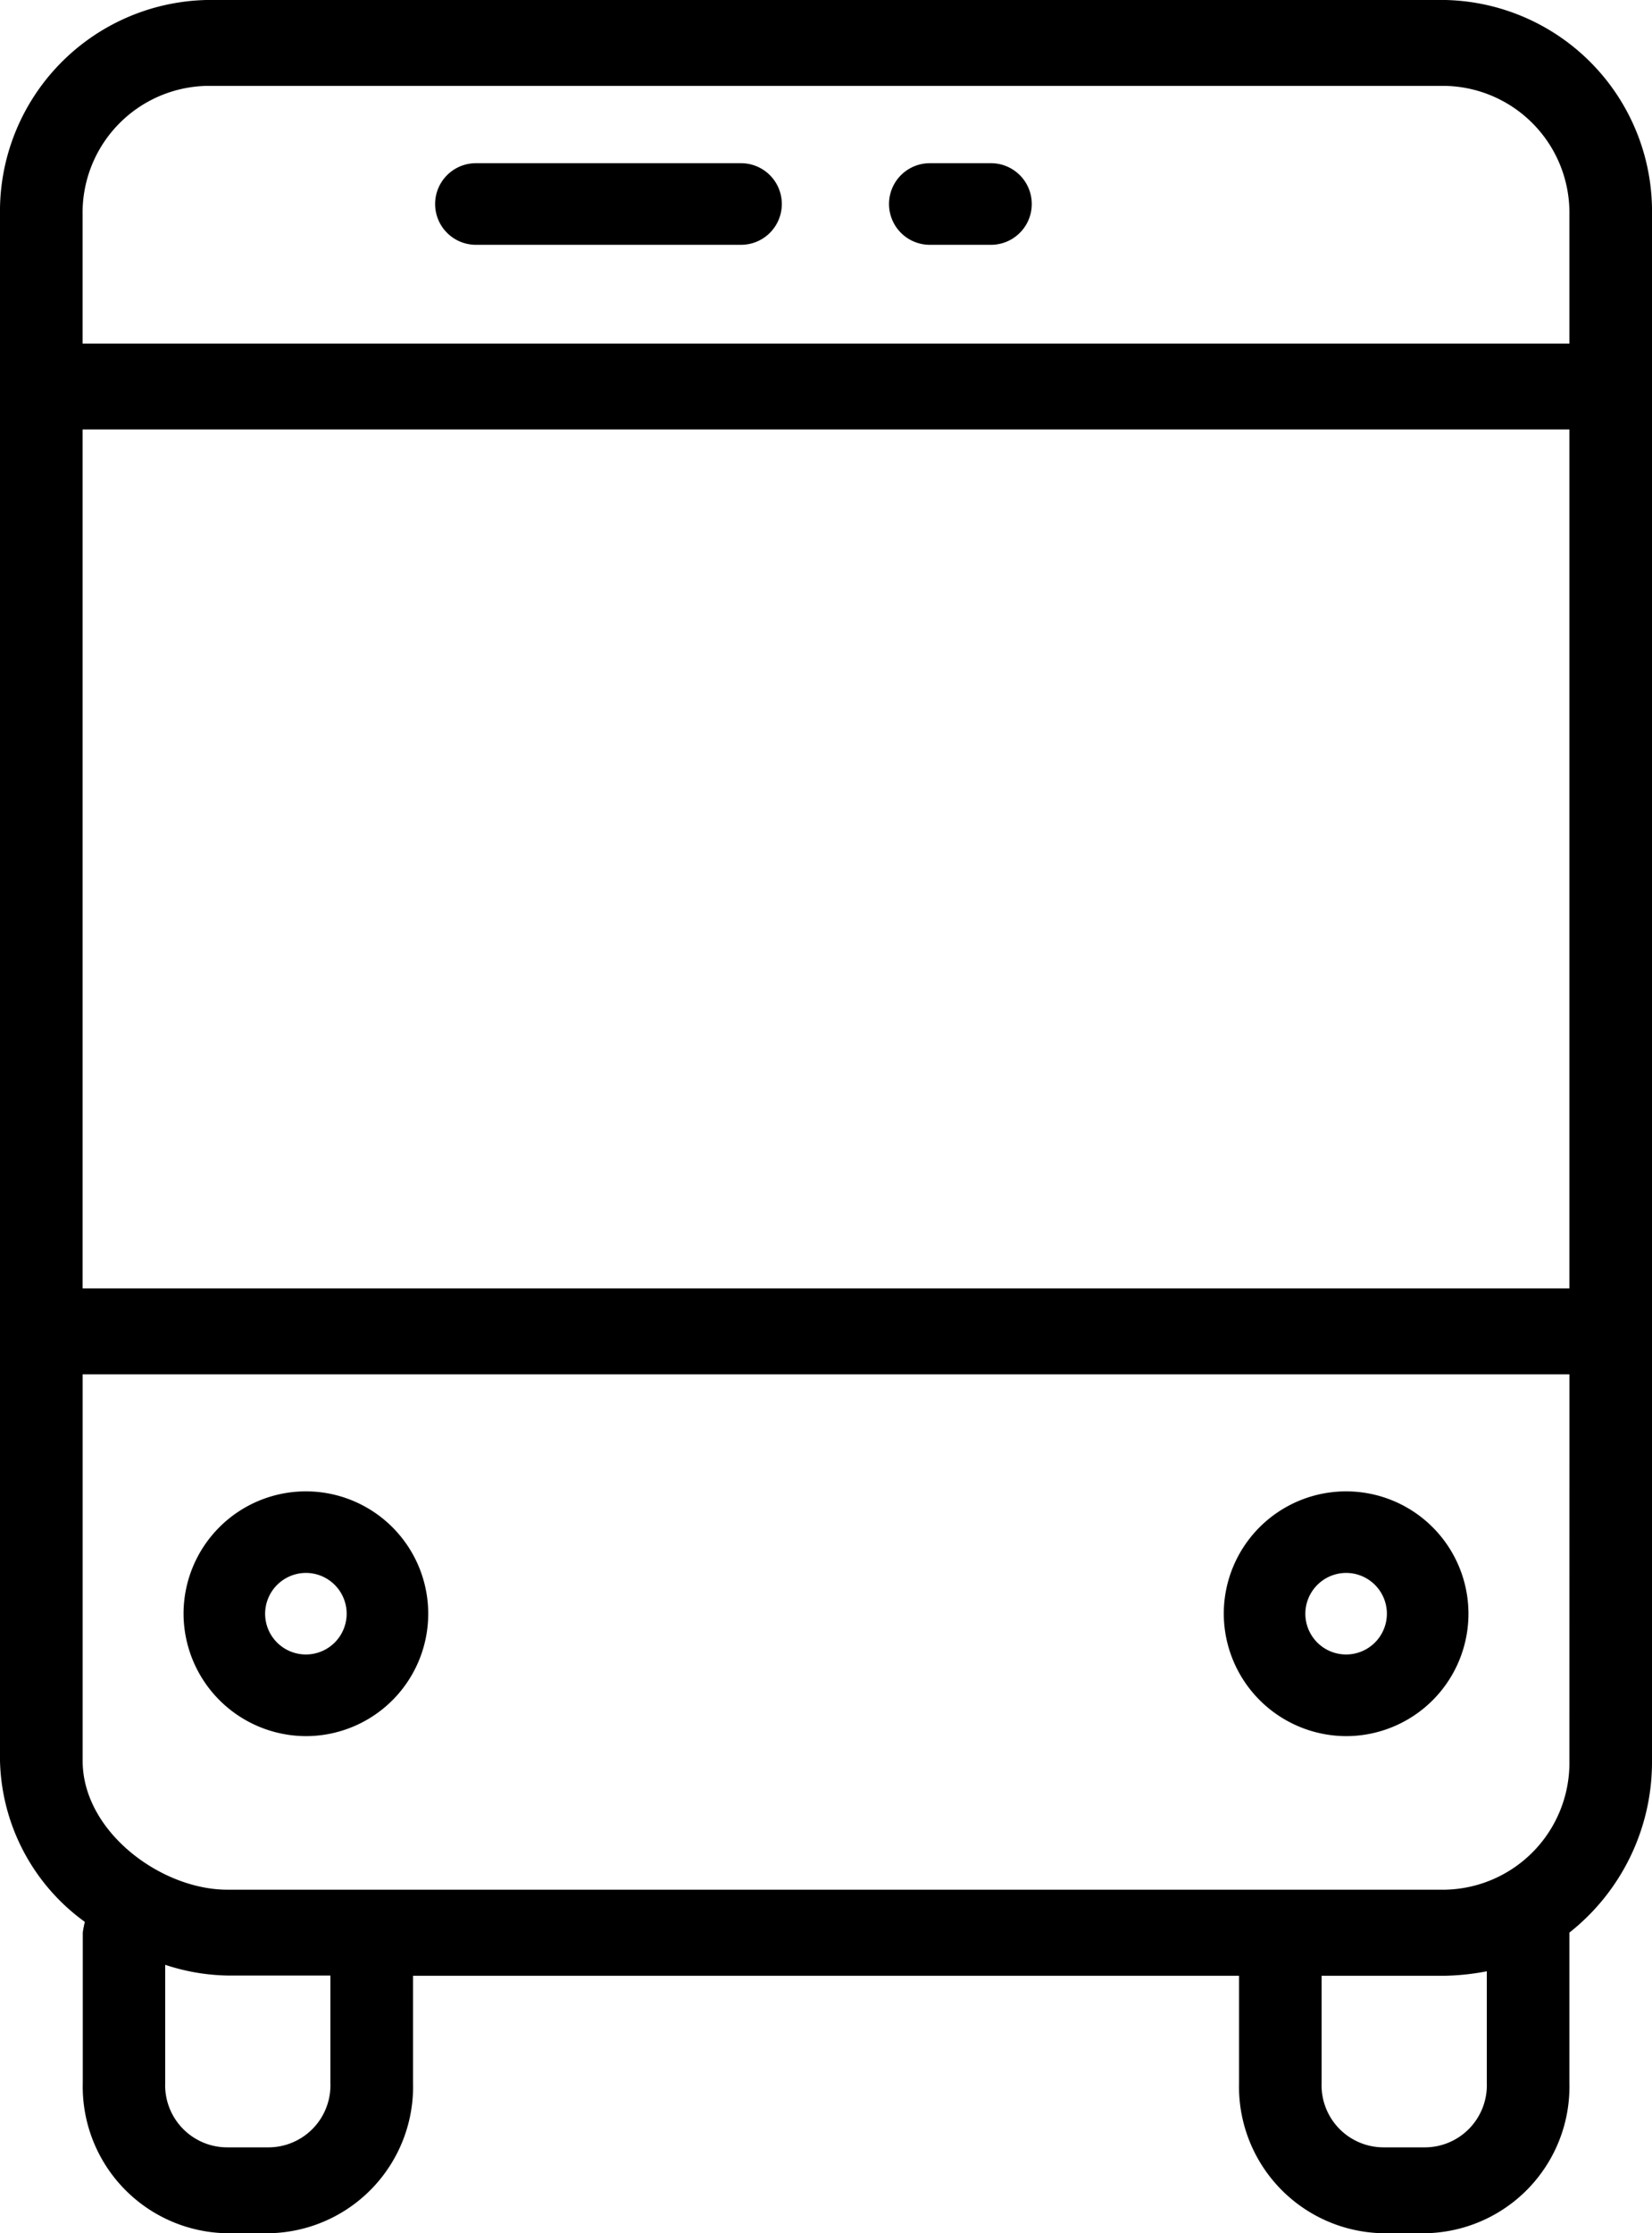
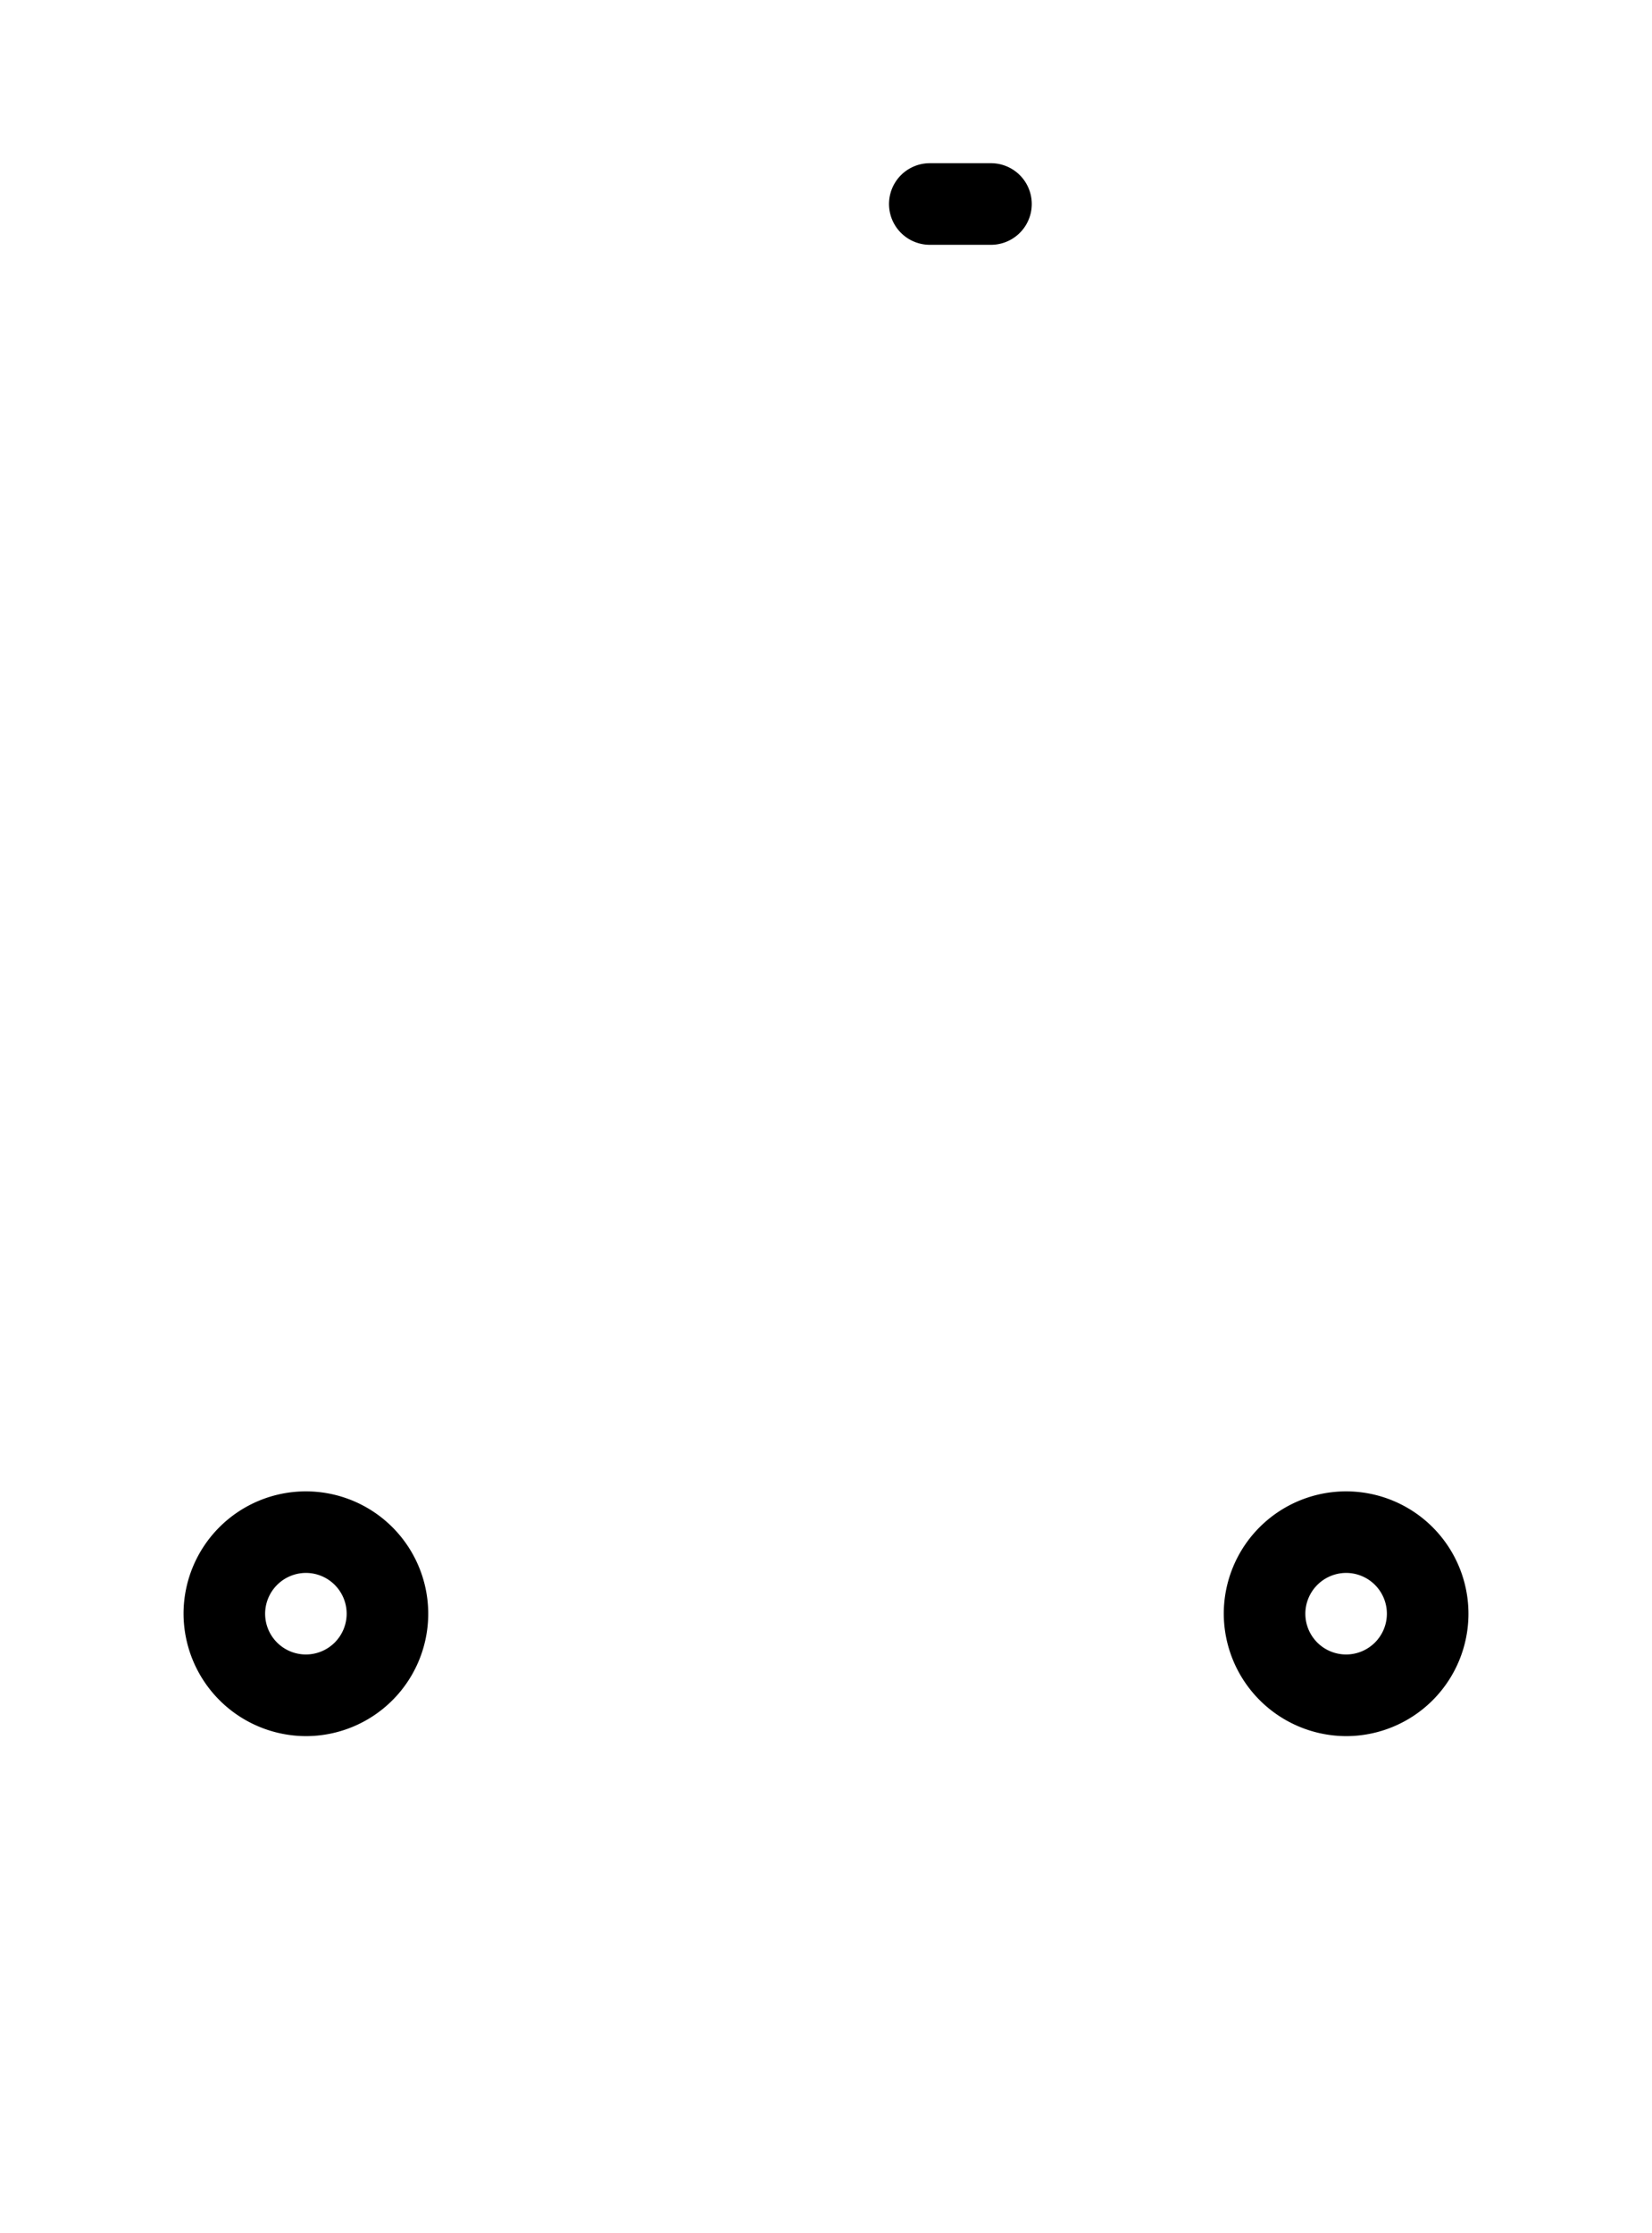
<svg xmlns="http://www.w3.org/2000/svg" width="37" height="50" viewBox="0 0 37 50">
  <g id="highway-bus" transform="translate(-48)">
    <g id="Group_2694" data-name="Group 2694" transform="translate(48)">
      <g id="Group_2693" data-name="Group 2693" transform="translate(0)">
-         <path id="Path_9518" data-name="Path 9518" d="M80.375,0H52.625A4.733,4.733,0,0,0,48,4.808V39.423a4.583,4.583,0,0,0,1.9,3.606,2.155,2.155,0,0,0-.046.24v3.365A3.283,3.283,0,0,0,53.088,50h.925a3.283,3.283,0,0,0,3.238-3.365v-2.4h18.5v2.4A3.283,3.283,0,0,0,78.988,50h.925a3.283,3.283,0,0,0,3.237-3.365V43.269A4.867,4.867,0,0,0,85,39.423V4.808A4.733,4.733,0,0,0,80.375,0ZM55.4,46.635a1.39,1.39,0,0,1-1.388,1.442h-.925A1.39,1.39,0,0,1,51.7,46.635V43.99a4.677,4.677,0,0,0,1.387.24H55.4Zm25.9,0a1.39,1.39,0,0,1-1.387,1.442h-.925A1.39,1.39,0,0,1,77.6,46.635v-2.4h2.775a5.485,5.485,0,0,0,.925-.1Zm1.85-7.212a2.84,2.84,0,0,1-2.775,2.885H53.088c-1.48,0-3.237-1.3-3.237-2.885V30.769h33.3Zm0-10.577H49.85V9.615h33.3Zm0-21.154H49.85V4.808a2.84,2.84,0,0,1,2.775-2.885h27.75A2.84,2.84,0,0,1,83.15,4.808Z" transform="translate(-48)" />
-         <path id="Path_9519" data-name="Path 9519" d="M138.851,32h-5.937a.913.913,0,0,0,0,1.827h5.938a.913.913,0,0,0,0-1.827Z" transform="translate(-122.255 -28.346)" />
        <path id="Path_9520" data-name="Path 9520" d="M222.284,32h-1.37a.913.913,0,0,0,0,1.827h1.37a.913.913,0,1,0,0-1.827Z" transform="translate(-200.089 -28.346)" />
        <path id="Path_9521" data-name="Path 9521" d="M86.74,281.481A2.74,2.74,0,1,0,84,278.74,2.748,2.748,0,0,0,86.74,281.481Zm0-3.654a.913.913,0,1,1-.913.913A.916.916,0,0,1,86.74,277.827Z" transform="translate(-79.889 -242.611)" />
        <path id="Path_9522" data-name="Path 9522" d="M286.74,281.481a2.74,2.74,0,1,0-2.74-2.74A2.748,2.748,0,0,0,286.74,281.481Zm0-3.654a.913.913,0,1,1-.913.913A.916.916,0,0,1,286.74,277.827Z" transform="translate(-256.591 -242.611)" />
      </g>
    </g>
  </g>
</svg>